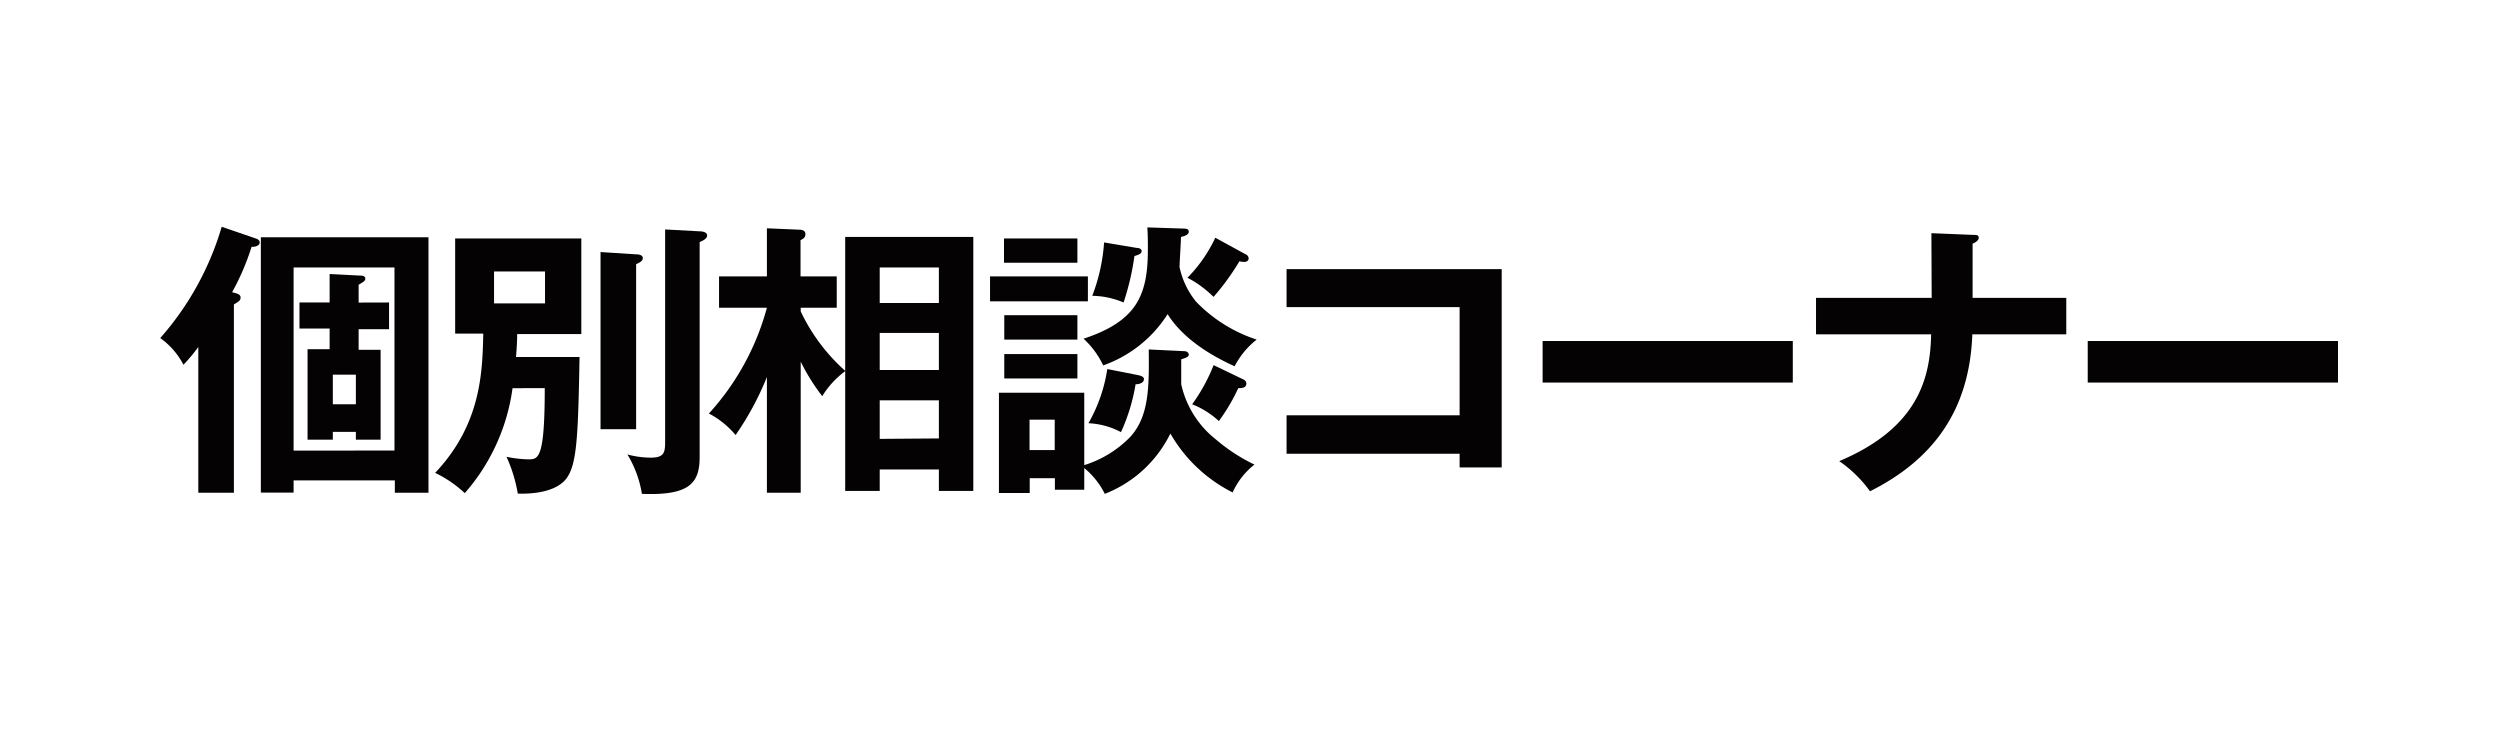
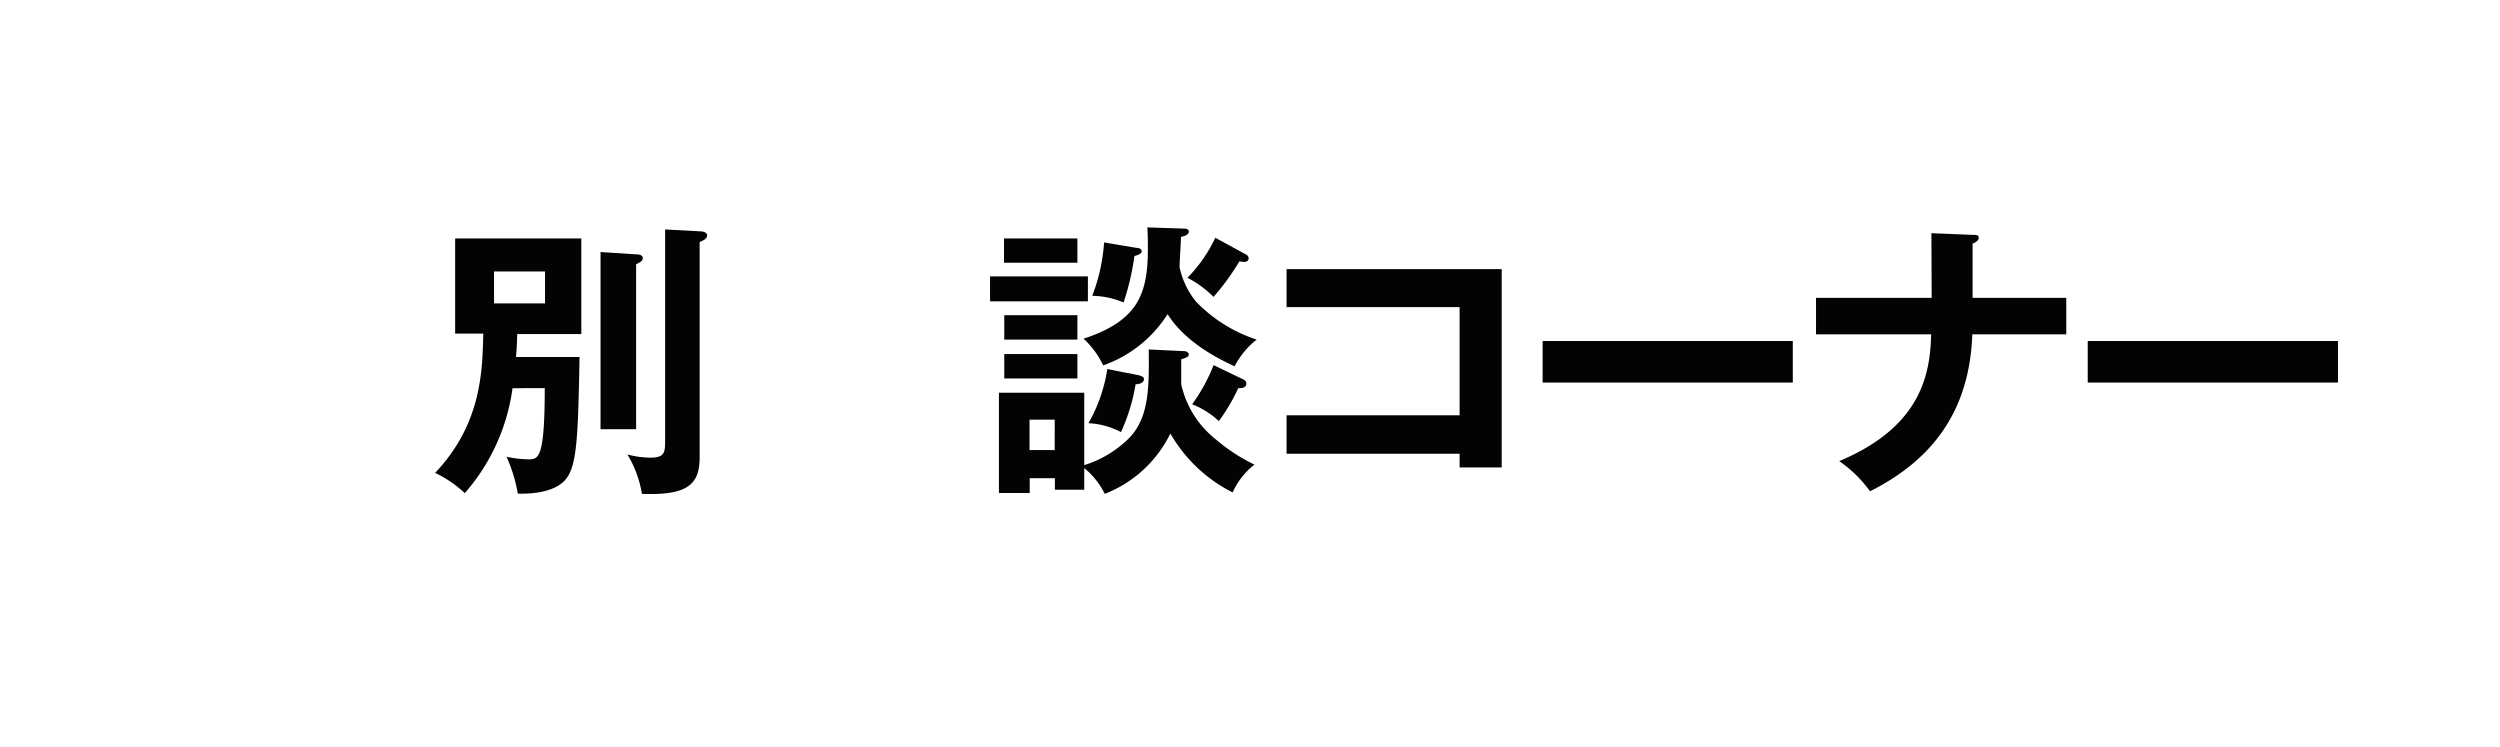
<svg xmlns="http://www.w3.org/2000/svg" width="281" height="84" viewBox="0 0 281 84">
-   <path d="M26.29,55.38h-4V39A18.93,18.93,0,0,1,20.62,41a8.42,8.42,0,0,0-2.61-3,32.91,32.91,0,0,0,6.91-12.51l3.88,1.33c.26.1.39.23.39.46s-.32.49-.91.46a28.3,28.3,0,0,1-2.19,5.11c.56.13.95.23.95.59s-.23.46-.75.78ZM33,54v1.37H29.32V26.67H48.16V55.38H44.38V54Zm11.34-3.36V30.06H33V50.65ZM43.73,34v3H40.31v2.32h2.47v10.1H40v-.88H37.41v.88H34.57V39.25h2.48V36.93H33.66V34h3.39V30.8l3.29.17c.45,0,.72.06.72.36s-.4.45-.75.68v2ZM40,42.11H37.41v3.33H40Z" style="fill:#040202" />
  <path d="M65.14,40.13c-.16,8.83-.29,12-1.43,13.59s-3.85,1.82-5.51,1.76a16.66,16.66,0,0,0-1.27-4.14,12.85,12.85,0,0,0,2.44.29c1.14,0,1.86,0,1.86-8H57.61a22.47,22.47,0,0,1-5.37,11.8,13.19,13.19,0,0,0-3.33-2.28c5.22-5.51,5.31-11.44,5.41-15.65H51.16V26.8H65.34V37.55H58.13c0,.78-.06,1.73-.13,2.58Zm-9.61-9.62V34.1h5.73V30.51Zm16-1.92c.26,0,.72.06.72.42s-.42.52-.75.69V48.24h-4V28.33ZM78.64,26c.26,0,.84.07.84.46s-.49.59-.84.75V51.4c0,3-1.28,4.31-6.49,4.11a12.29,12.29,0,0,0-1.63-4.43,10.27,10.27,0,0,0,2.61.36c1.63,0,1.63-.66,1.63-2V25.79Z" style="fill:#040202" />
-   <path d="M95,26.63h14.4V55.18h-3.87V52.77H98.88v2.41H95V41.72a9.9,9.9,0,0,0-2.58,2.81A22.71,22.71,0,0,1,90,40.65V55.38H86.2v-13a33,33,0,0,1-3.52,6.52,9.83,9.83,0,0,0-3-2.42A28.74,28.74,0,0,0,86.2,34.59H80.82V31.07H86.2V25.66l3.71.16c.17,0,.62.06.62.49s-.29.55-.55.68v4.08h4.07v3.52H90V35a20.84,20.84,0,0,0,5,6.68Zm10.53,7.43v-4H98.88v4Zm0,7.53V37.42H98.88v4.17Zm0,7.69V45H98.88v4.33Z" style="fill:#040202" />
  <path d="M122.28,31.07v2.8h-11v-2.8Zm10.82,8.4c.29,0,.52.17.52.4s-.32.35-.85.52v2.8a10.87,10.87,0,0,0,3.88,6.19A20,20,0,0,0,141,52.22a8.25,8.25,0,0,0-2.45,3.13,16.72,16.72,0,0,1-7-6.62,13.78,13.78,0,0,1-7.37,6.78,8.85,8.85,0,0,0-2.31-2.9v2.44h-3.3v-1.3h-2.83v1.66h-3.46V44.14h9.59v8.14A12.3,12.3,0,0,0,127,49.15c2.19-2.34,2.16-5.76,2.12-9.87Zm-12-12.67v2.73h-8.25V26.8Zm0,8.63v2.74h-8.22V35.43Zm0,4.37v2.74h-8.22V39.8Zm-2.55,10.79V47.17h-2.83v3.42ZM133,25.69c.36,0,.62.06.62.36s-.42.49-.88.58c0,.56-.16,2.9-.16,3.39a9.23,9.23,0,0,0,1.85,3.88,16.61,16.61,0,0,0,6.82,4.27,9.15,9.15,0,0,0-2.48,3c-1.34-.62-5.44-2.51-7.53-5.86A14.13,14.13,0,0,1,124,41.07a9.72,9.72,0,0,0-2.21-3c6.09-2,7.23-5,7.23-10.07,0-1,0-1.53-.06-2.44ZM128,42.18c.39.1.58.23.58.42,0,.43-.49.59-.94.59A21.2,21.2,0,0,1,126,48.57a8.69,8.69,0,0,0-3.66-1,17.52,17.52,0,0,0,2.12-6.09Zm-.2-14.31c.23,0,.52.1.52.36s-.26.39-.81.55A29.15,29.15,0,0,1,126.29,34a9.29,9.29,0,0,0-3.52-.75,20.59,20.59,0,0,0,1.33-6Zm12.22.72a.52.52,0,0,1,.33.45c0,.14-.1.4-.49.4a2.64,2.64,0,0,1-.55-.07,26.85,26.85,0,0,1-2.91,4,11.9,11.9,0,0,0-2.93-2.15,16.17,16.17,0,0,0,3.13-4.5Zm-.39,14c.23.1.46.23.46.52,0,.49-.49.52-.91.52A21.16,21.16,0,0,1,137,47.33,9.54,9.54,0,0,0,134,45.44a20,20,0,0,0,2.41-4.4Z" style="fill:#040202" />
  <path d="M144.61,51V46.68h19.45V34.52H144.61V30.25h24.18V52.54h-4.73V51Z" style="fill:#040202" />
  <path d="M201.51,38.33V43H173.39V38.33Z" style="fill:#040202" />
  <path d="M217.09,26.21l4.63.19c.43,0,.69,0,.69.33s-.49.59-.69.65v6.1h10.53v4.1H221.69c-.32,8.8-4.66,14.21-11.5,17.64a14.15,14.15,0,0,0-3.46-3.39c9-3.78,10.23-9.49,10.33-14.25H204.12v-4.1h13Z" style="fill:#040202" />
  <path d="M262.79,38.33V43H234.66V38.33Z" style="fill:#040202" />
</svg>